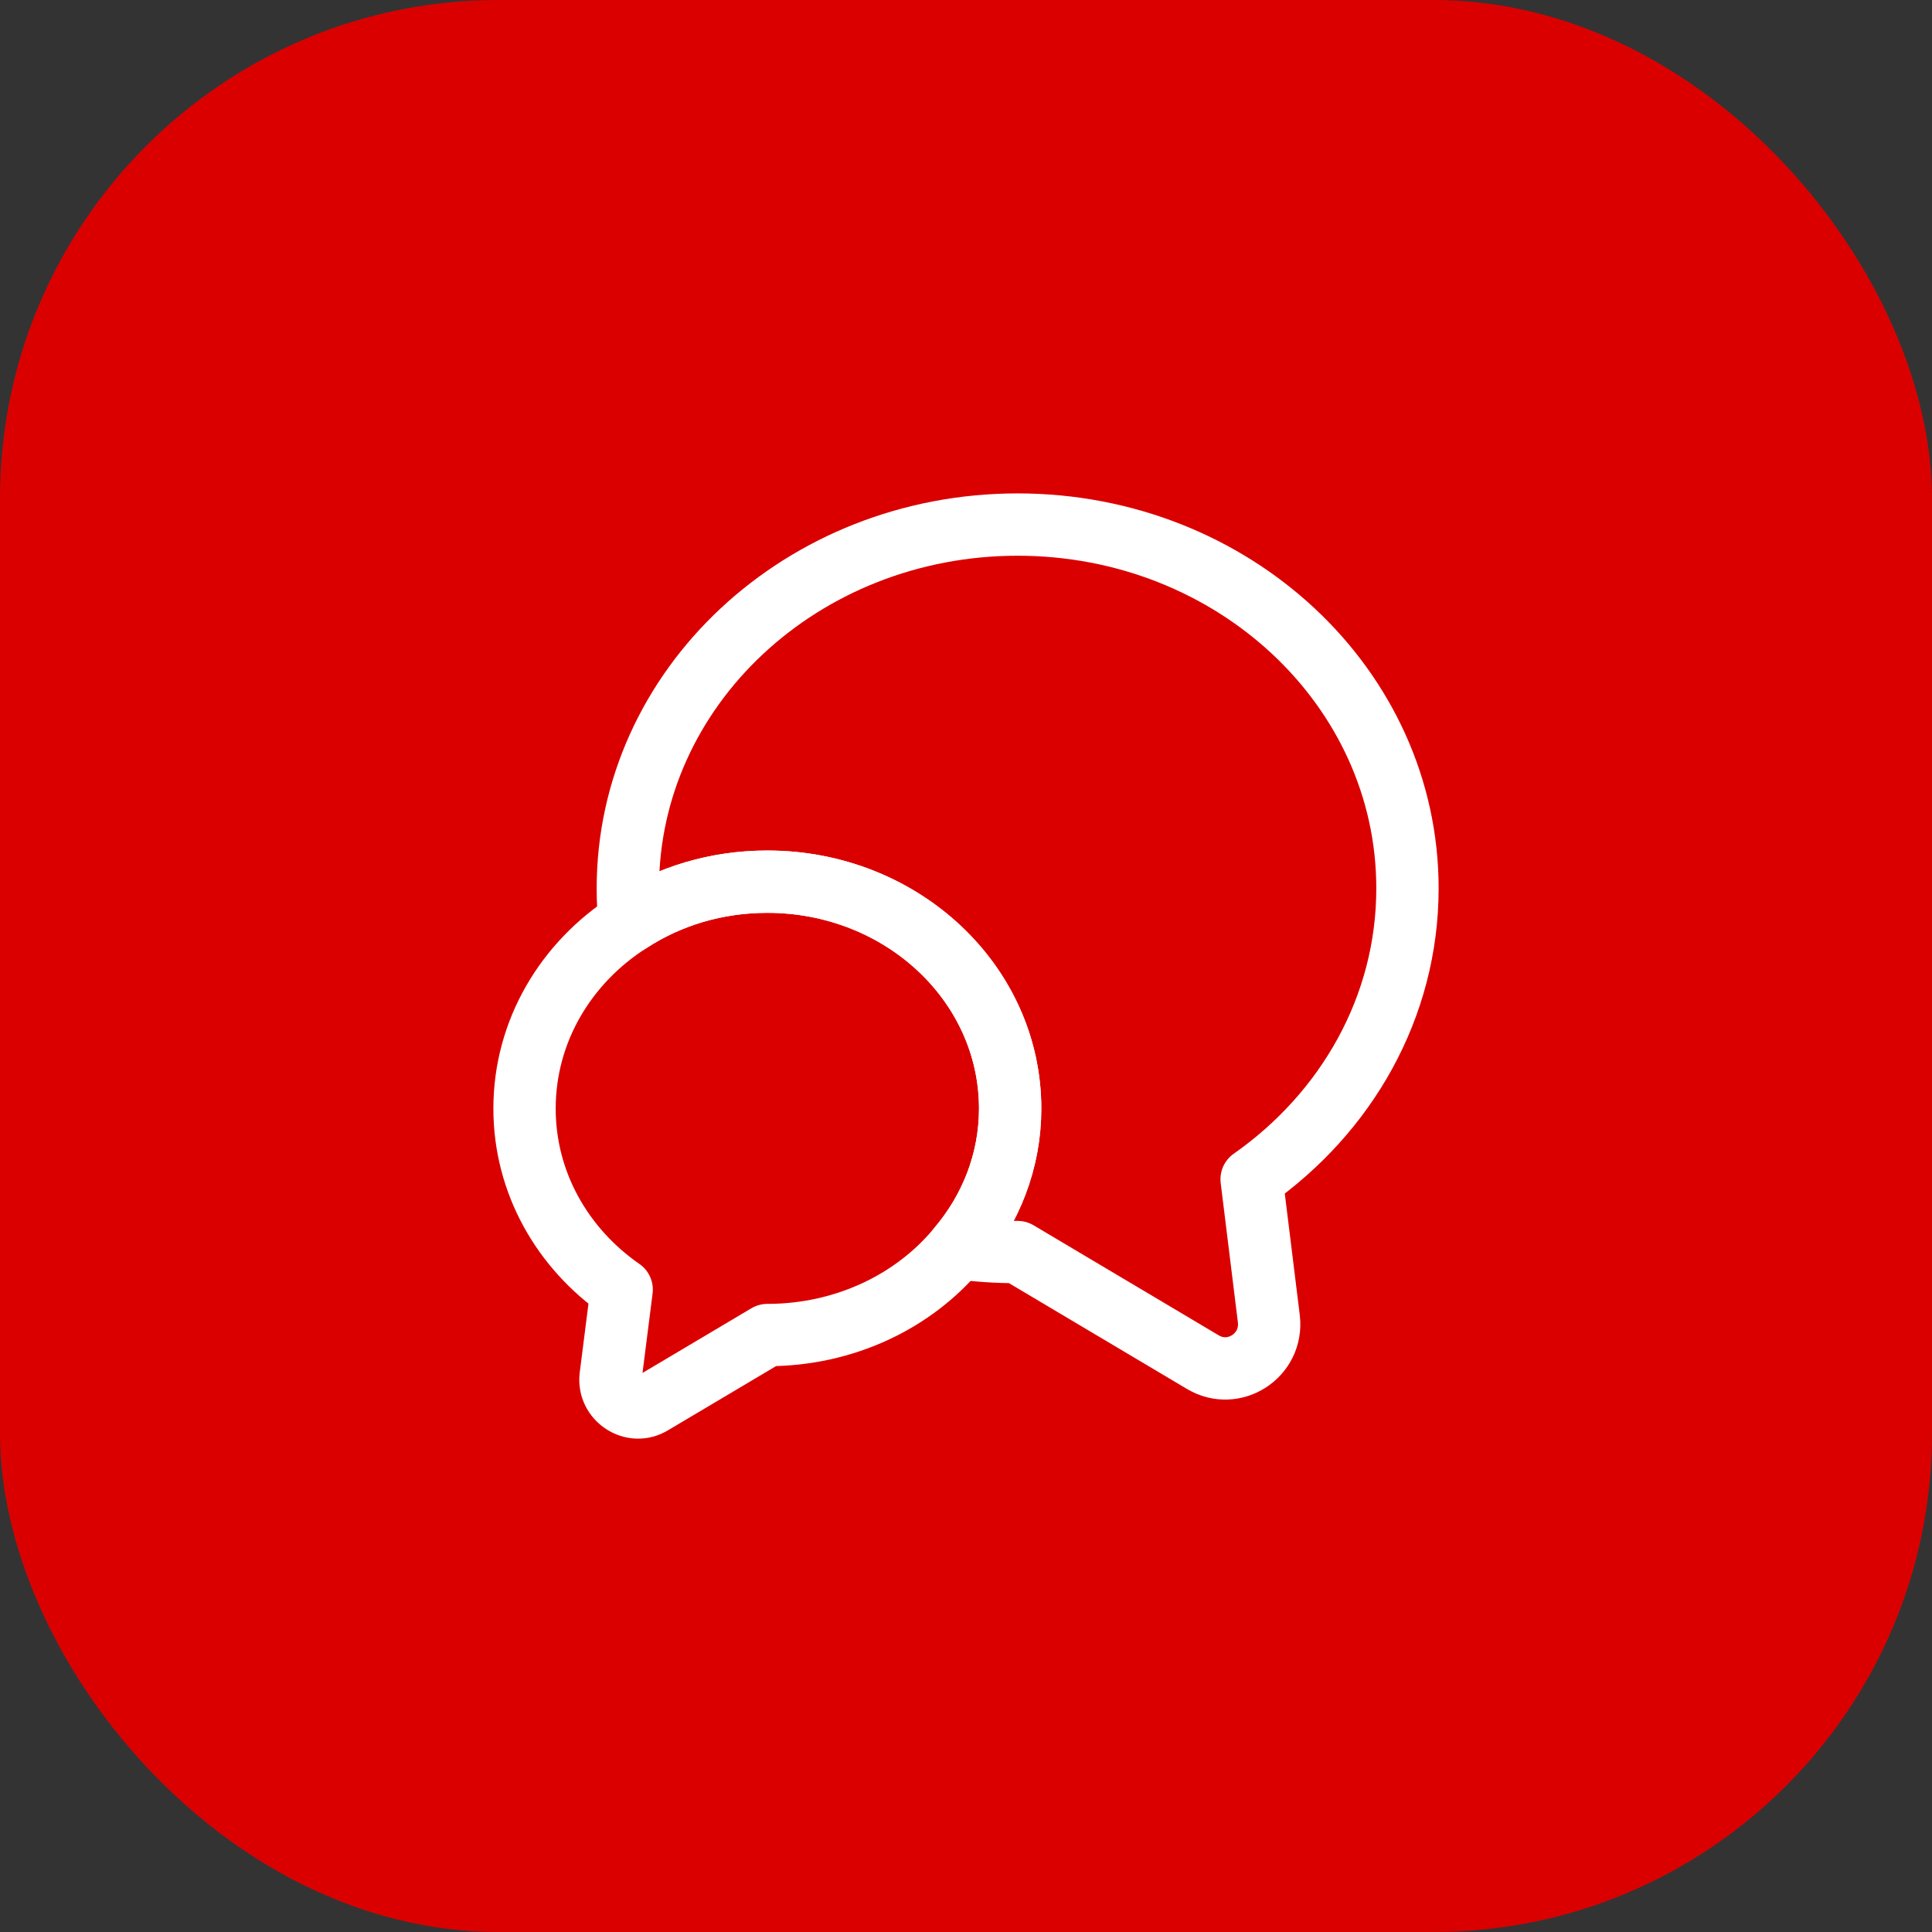
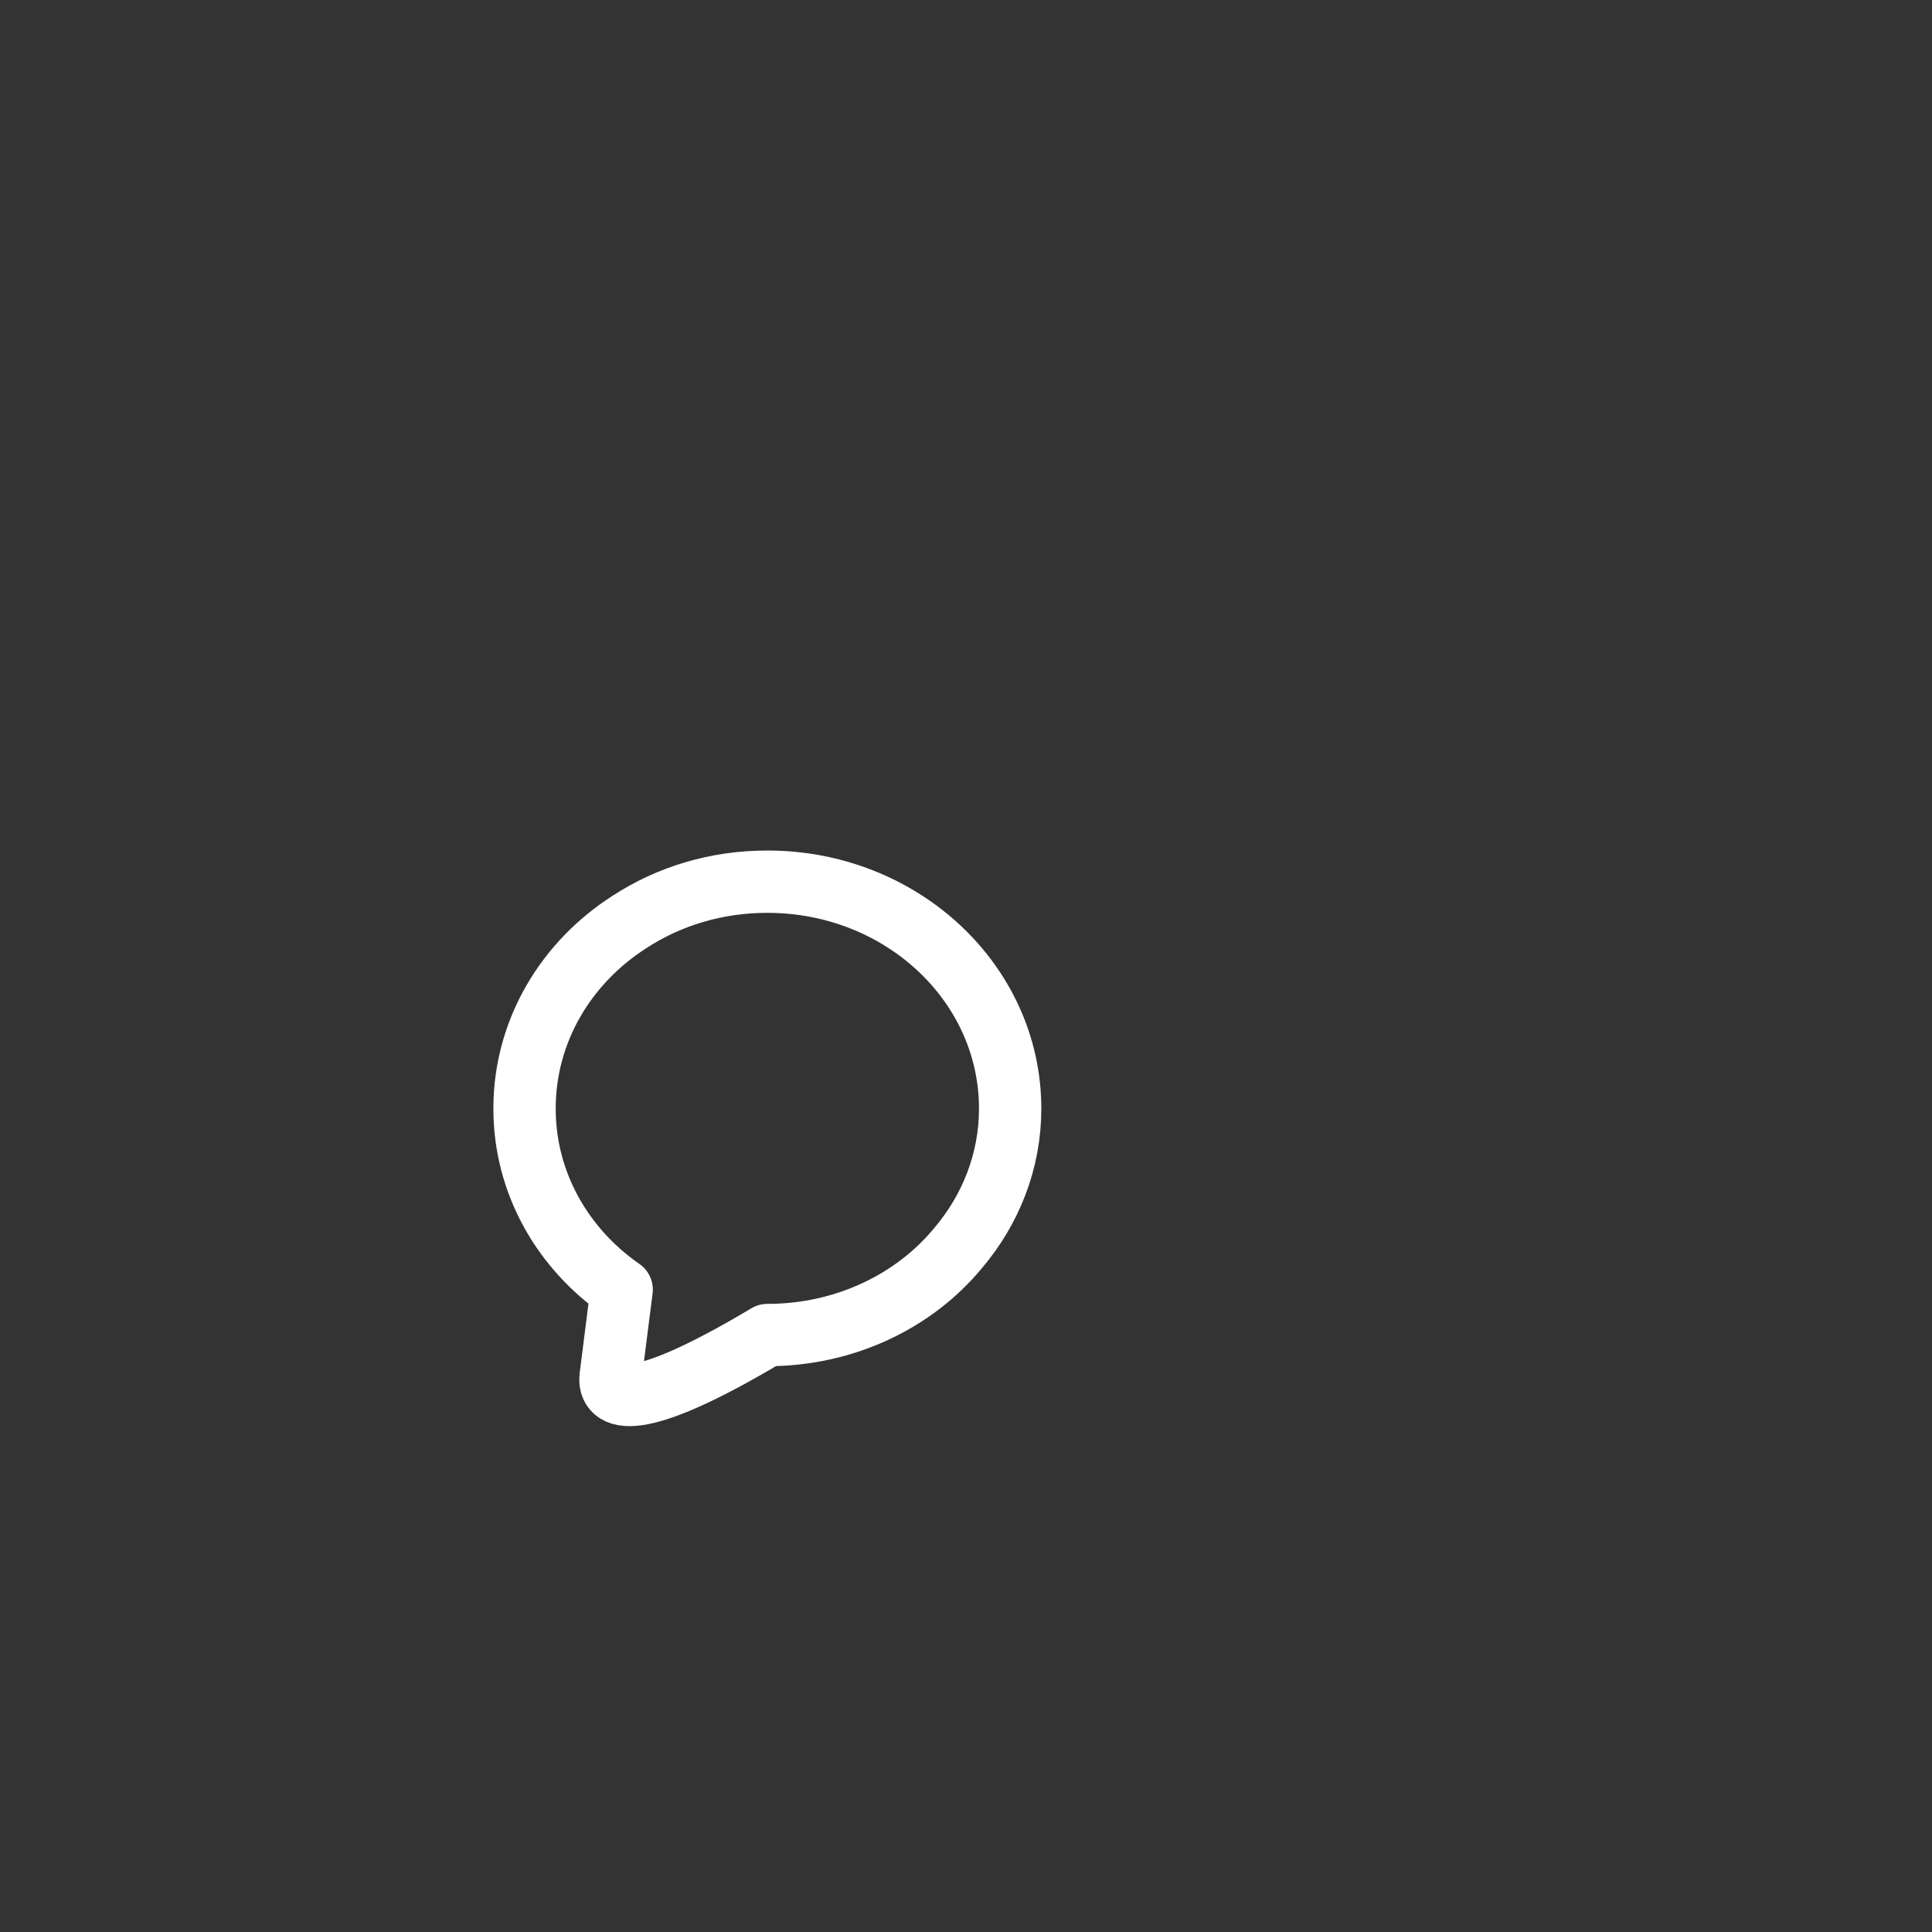
<svg xmlns="http://www.w3.org/2000/svg" width="62" height="62" viewBox="0 0 62 62" fill="none">
  <rect x="0" y="0" width="62" height="62" fill="#333333" stroke="none" />
-   <rect width="62" height="62" rx="16" fill="#DB0000" />
-   <path d="M40.166 37.843L40.718 42.319C40.86 43.495 39.599 44.317 38.593 43.708L32.657 40.18C32.006 40.18 31.368 40.138 30.745 40.053C31.793 38.82 32.417 37.262 32.417 35.576C32.417 31.553 28.932 28.294 24.625 28.294C22.982 28.294 21.466 28.762 20.205 29.584C20.163 29.229 20.148 28.875 20.148 28.507C20.148 22.061 25.744 16.834 32.657 16.834C39.571 16.834 45.167 22.061 45.167 28.507C45.167 32.332 43.197 35.718 40.166 37.843Z" stroke="white" stroke-width="2" stroke-linecap="round" stroke-linejoin="round" />
-   <path d="M32.417 35.576C32.417 37.262 31.793 38.82 30.745 40.053C29.343 41.753 27.118 42.843 24.625 42.843L20.927 45.039C20.304 45.422 19.511 44.898 19.596 44.175L19.95 41.384C18.052 40.067 16.833 37.956 16.833 35.576C16.833 33.083 18.165 30.887 20.205 29.584C21.466 28.762 22.982 28.294 24.625 28.294C28.932 28.294 32.417 31.553 32.417 35.576Z" stroke="white" stroke-width="2" stroke-linecap="round" stroke-linejoin="round" />
+   <path d="M32.417 35.576C32.417 37.262 31.793 38.82 30.745 40.053C29.343 41.753 27.118 42.843 24.625 42.843C20.304 45.422 19.511 44.898 19.596 44.175L19.95 41.384C18.052 40.067 16.833 37.956 16.833 35.576C16.833 33.083 18.165 30.887 20.205 29.584C21.466 28.762 22.982 28.294 24.625 28.294C28.932 28.294 32.417 31.553 32.417 35.576Z" stroke="white" stroke-width="2" stroke-linecap="round" stroke-linejoin="round" />
</svg>